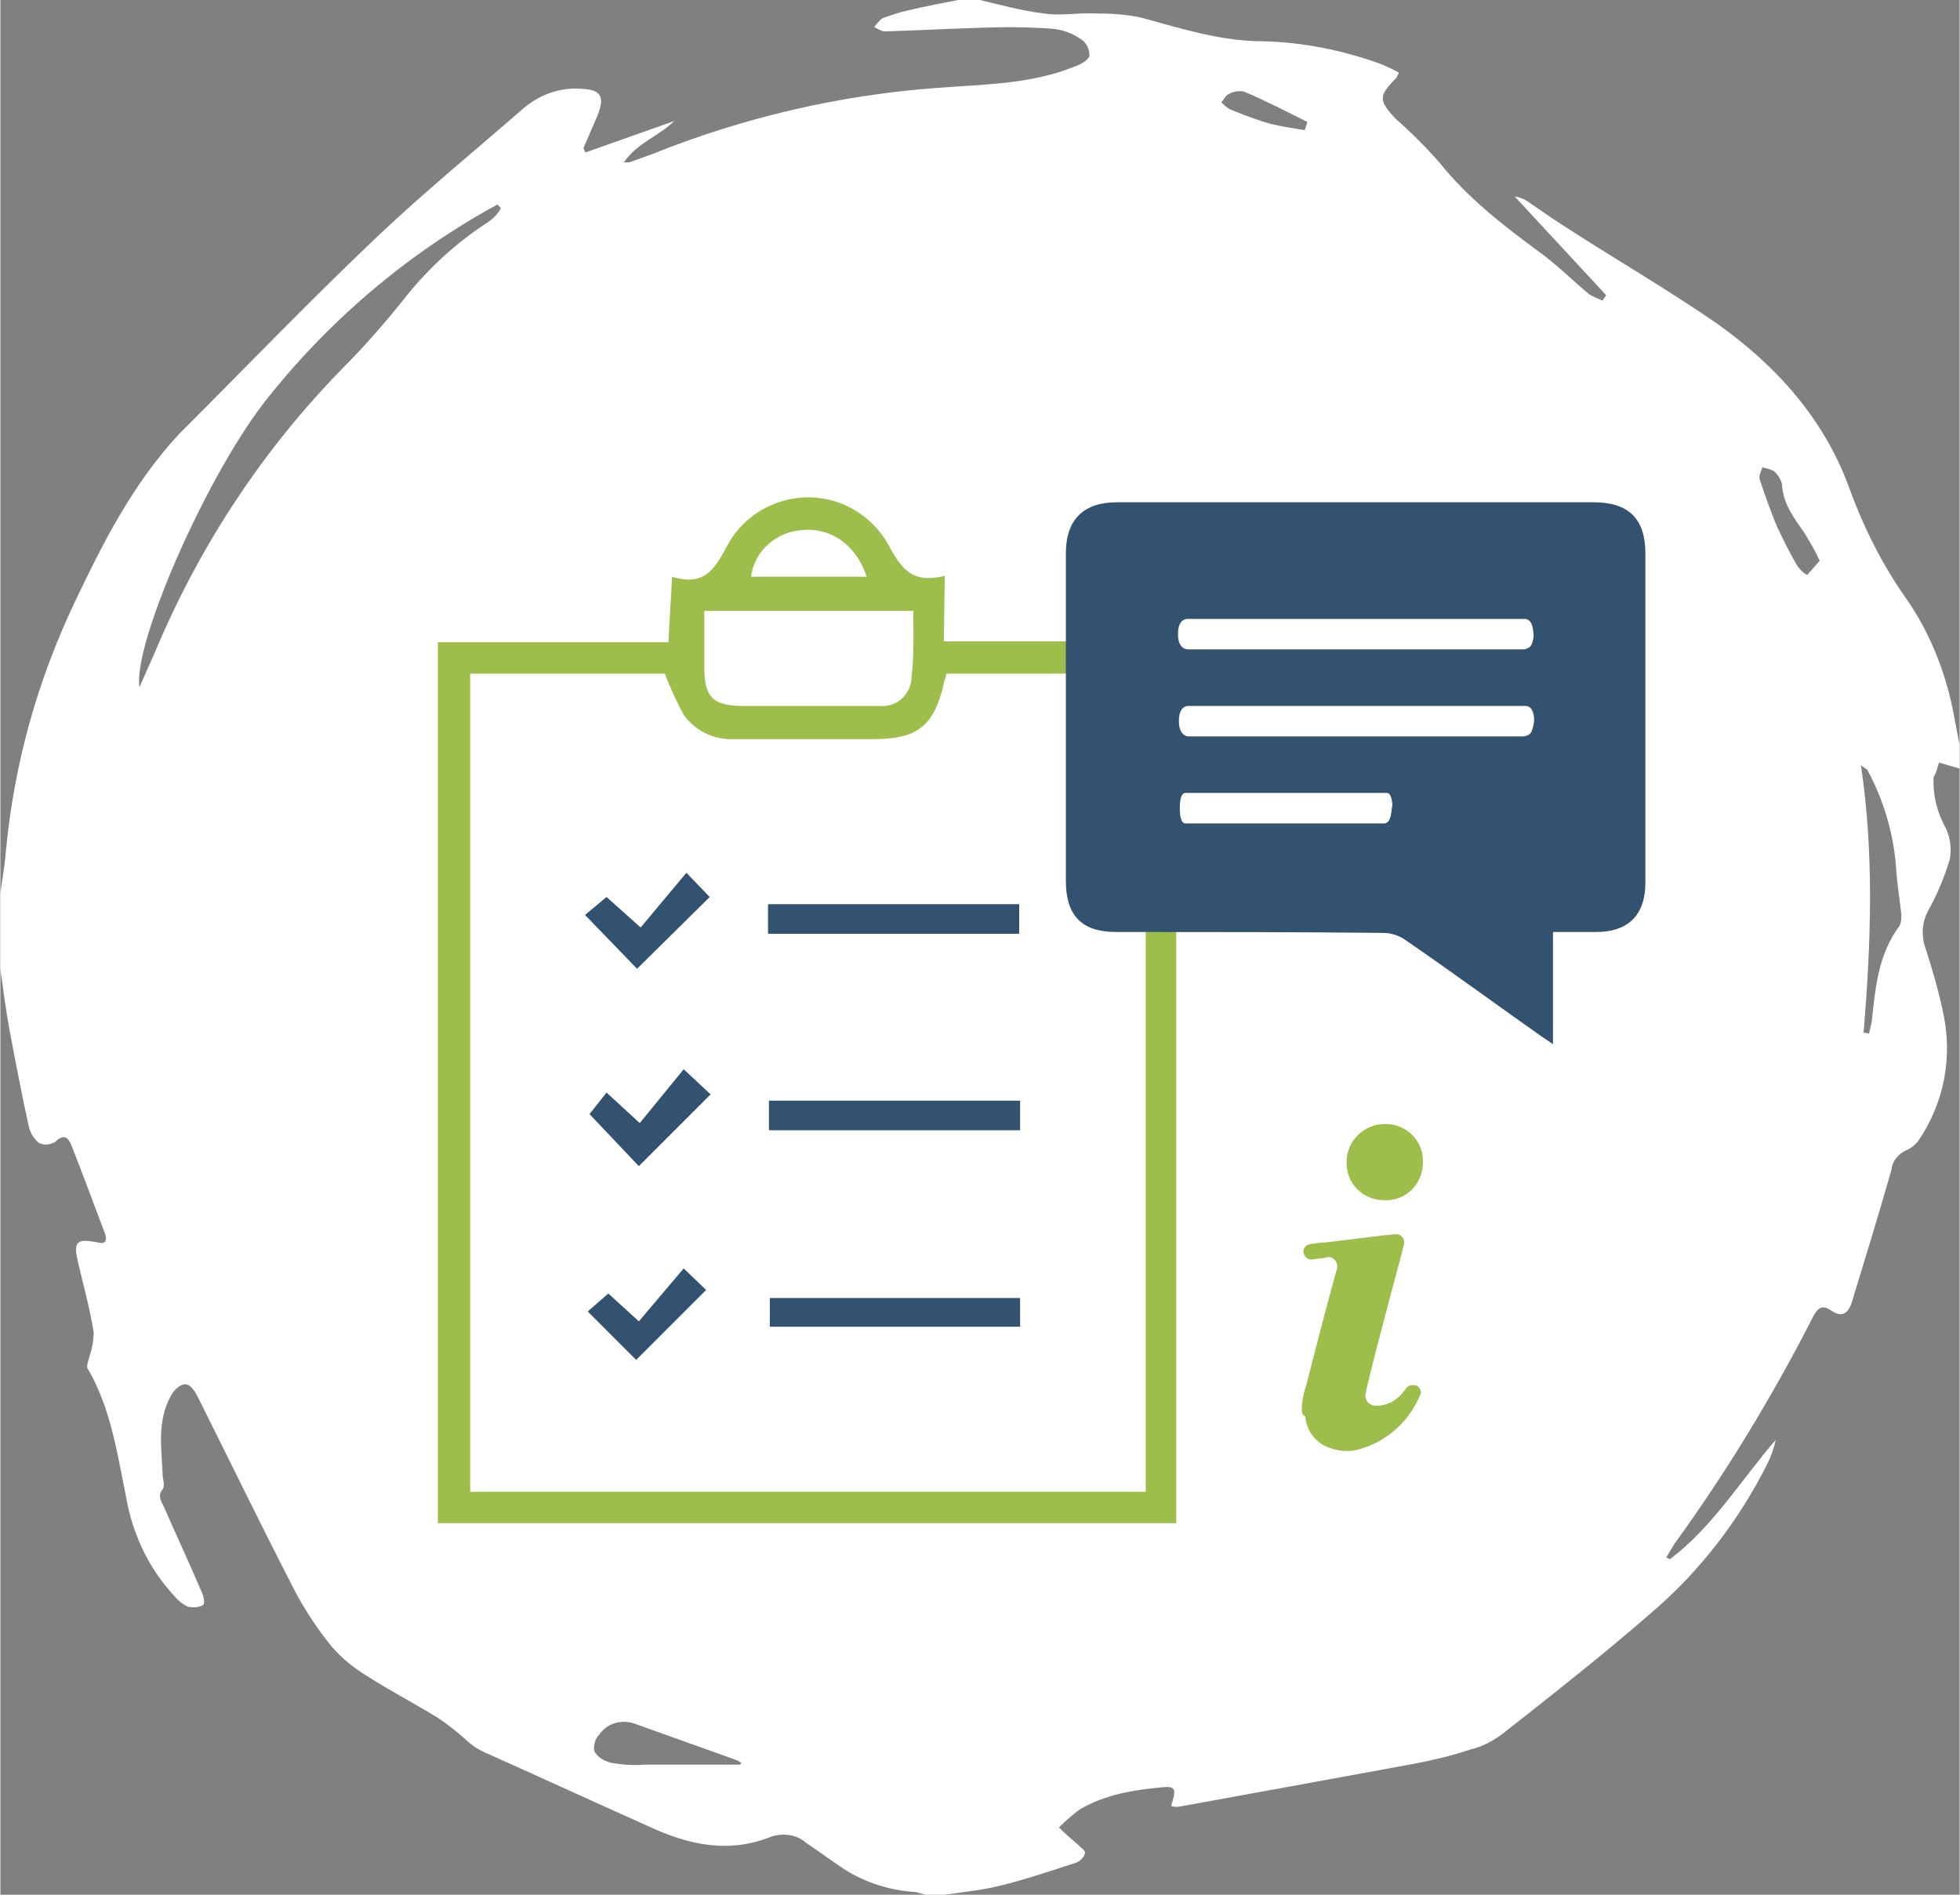
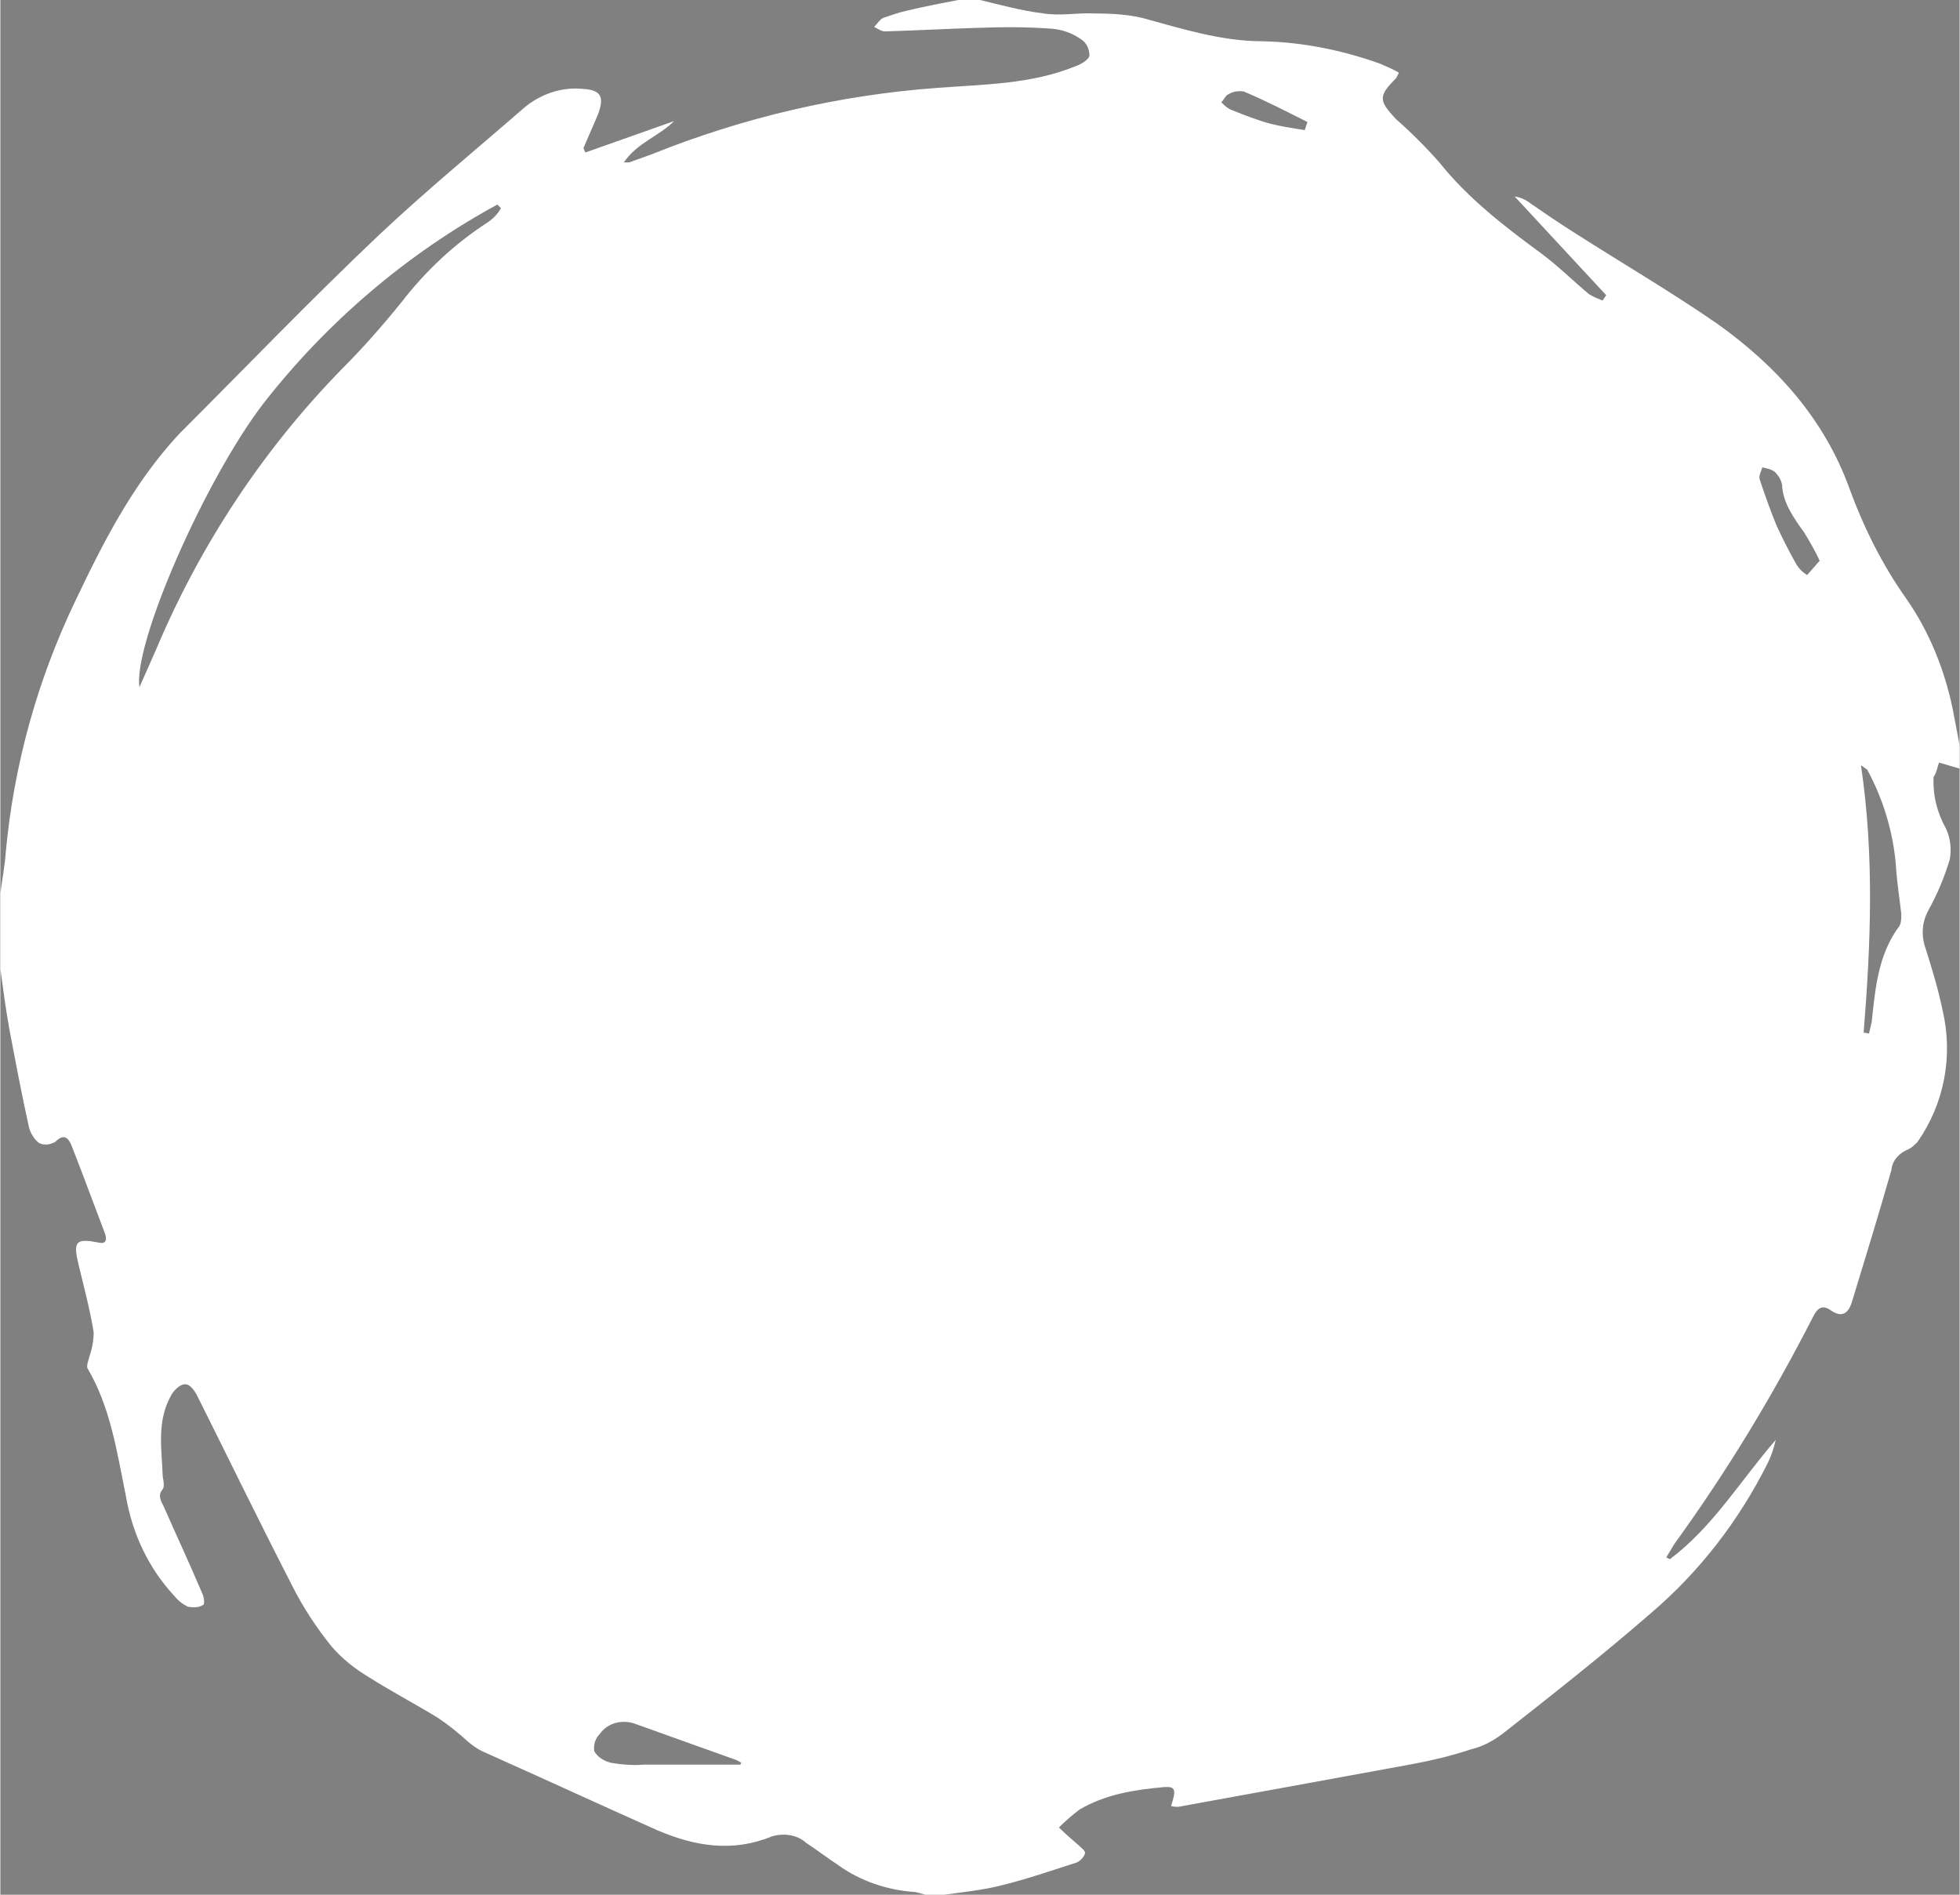
<svg xmlns="http://www.w3.org/2000/svg" xmlns:xlink="http://www.w3.org/1999/xlink" version="1.1" id="Ebene_1" x="0px" y="0px" viewBox="0 0 218.4 211.2" style="enable-background:new 0 0 218.4 211.2;" xml:space="preserve" width="150" height="145">
  <rect x="0" y="0" width="218.4" height="211.2" fill="#808080" stroke="none" />
  <style type="text/css">
	.st0{clip-path:url(#SVGID_00000123419728380947637450000011223072280504986035_);}
	.st1{fill:#FFFFFF;}
	.st2{clip-path:url(#SVGID_00000076592708816488972260000011419873883818571945_);}
	.st3{fill:#9EBE4B;}
	.st4{fill:#33526F;}
</style>
  <g id="Gruppe_728">
    <g>
      <defs>
        <rect id="SVGID_1_" width="218.4" height="211.2" />
      </defs>
      <clipPath id="SVGID_00000169557063057673931770000013707207264939938986_">
        <use xlink:href="#SVGID_1_" style="overflow:visible;" />
      </clipPath>
      <g id="Gruppe_423" style="clip-path:url(#SVGID_00000169557063057673931770000013707207264939938986_);">
        <path id="Pfad_443" class="st1" d="M216.1,85l2.4,0.7v-2.1c-0.3-1.6-0.6-3.1-0.9-4.7c-0.9-4.3-2.6-8.5-5.1-12.1     c-2.7-3.8-4.8-8-6.4-12.4c-2.8-7.7-8.1-13.6-14.7-18.3c-5.2-3.6-10.7-6.8-16-10.2c-1.6-1-3.2-2.1-4.8-3.2     c-0.5-0.4-1.1-0.7-1.8-0.8l10.2,11l-0.4,0.6c-0.5-0.2-1-0.4-1.5-0.7c-1.8-1.5-3.5-3.2-5.4-4.6c-4.1-3-8.1-6.1-11.3-10.1     c-1.5-1.7-3.1-3.3-4.8-4.8c-2-2.1-2-2.6,0-4.6c0.1-0.2,0.2-0.4,0.3-0.6c-0.7-0.4-1.4-0.7-2.1-1c-4.2-1.5-8.6-2.4-13.1-2.5     c-4.6,0-9-1.4-13.4-2.6c-1.7-0.4-3.5-0.5-5.3-0.5c-1.9-0.1-3.8,0.3-5.7,0c-2.5-0.3-5-1-7.5-1.6h-1.5c-2.1,0.4-4.2,0.8-6.3,1.3     c-0.9,0.2-1.7,0.5-2.6,0.8c-0.4,0.2-0.6,0.6-1,1c0.4,0.2,0.8,0.5,1.2,0.5c3.5-0.1,7-0.3,10.5-0.4c2.7-0.1,5.4-0.1,8.1,0.1     c1.2,0.1,2.3,0.5,3.3,1.2c0.6,0.4,0.9,1.1,0.9,1.8c-0.1,0.5-1,1-1.6,1.2c-4.9,2-10.2,2-15.4,2.4c-10.9,0.8-21.6,3.3-31.8,7.4     c-0.8,0.3-1.7,0.6-2.5,0.9c-0.2,0-0.4,0-0.6,0c1.5-2.2,3.9-2.9,5.6-4.6l-9.9,3.5l-0.2-0.5c0.5-1.2,1.1-2.5,1.6-3.7     c0.8-2.1,0.3-2.8-1.8-2.9c-2.3-0.2-4.6,0.6-6.4,2.1c-5.4,4.7-11,9.3-16.2,14.2c-7.6,7.2-14.9,14.8-22.3,22.2     C14.7,54,11.4,60.6,8.3,67.1C4.1,75.9,1.5,85.3,0.6,95C0.5,96.5,0.2,98,0,99.6v8.4c0.3,2.2,0.6,4.5,1,6.7c0.7,3.7,1.4,7.4,2.2,11     c0.2,0.7,0.6,1.3,1.1,1.7c0.6,0.3,1.2,0.2,1.8-0.1c0.9-0.9,1.4-0.6,1.8,0.3c1.3,3.3,2.5,6.6,3.8,10c0.2,0.7,0,1.1-0.8,0.9     c-2.5-0.5-2.8-0.1-2.2,2.4s1.3,5.1,1.7,7.6c0,1-0.2,1.9-0.5,2.8c-0.1,0.4-0.3,0.9-0.2,1.2c2.6,4.4,3.3,9.4,4.3,14.3     c0.7,4.1,2.5,8,5.4,11.1c0.4,0.5,0.9,0.9,1.5,1.2c0.6,0.1,1.2,0.1,1.7-0.2c0.2-0.1,0.1-0.9-0.1-1.3c-1.4-3.3-2.9-6.5-4.3-9.7     c-0.3-0.6-0.7-1.2-0.1-1.9c0.2-0.3,0.1-0.9,0-1.4c-0.1-3-0.7-6.1,0.9-9c0.3-0.6,1-1.3,1.6-1.3s1.1,0.8,1.4,1.4     c3.5,7,6.9,14,10.5,21c1.2,2.4,2.7,4.7,4.4,6.8c1.2,1.4,2.6,2.5,4.1,3.4c2.5,1.6,5.2,3,7.8,4.6c1.2,0.8,2.3,1.7,3.4,2.7     c0.5,0.4,0.9,0.7,1.5,1c6.5,2.9,13,5.9,19.5,8.8c4.2,1.8,8.4,2.5,12.8,0.7c1.3-0.4,2.8-0.2,3.8,0.7c1.2,0.8,2.4,1.7,3.6,2.5     c2.5,1.8,5.5,2.8,8.6,3c0.4,0.1,0.8,0.2,1.1,0.3h2.1c2.1-0.3,4.2-0.5,6.2-1c2.9-0.7,5.8-1.7,8.6-2.6c0.4-0.2,0.8-0.6,0.9-1     c0.1-0.3-0.5-0.7-0.8-1c-0.7-0.6-1.4-1.2-2.1-1.9c0.7-0.7,1.5-1.4,2.3-2c2.9-1.7,6.1-2.2,9.4-2.5c1.3-0.1,1.4,0.3,0.8,2.1     c0.3,0.1,0.5,0.1,0.8,0.1c8.8-1.6,17.6-3.2,26.3-4.8c2.1-0.4,4.2-0.9,6.3-1.6c1.3-0.3,2.4-0.9,3.5-1.7     c5.6-4.4,11.2-8.8,16.6-13.5c5.4-4.6,9.8-10.3,13-16.7c0.4-0.8,0.7-1.7,0.9-2.6c-3.9,4.5-7,9.7-11.8,13.3l-0.4-0.2     c0.3-0.5,0.6-1,0.9-1.5c5.8-8,10.9-16.4,15.4-25.2c0.5-1,1-1.6,2.1-0.8c1.2,0.8,1.9,0.3,2.3-1c1.5-4.9,3-9.8,4.4-14.7     c0.1-1.1,0.9-1.9,1.9-2.3c0.4-0.2,0.7-0.5,1-0.8c3-4.3,4-9.6,2.8-14.7c-0.5-2.4-1.2-4.7-1.9-6.9c-0.5-1.4-0.4-2.9,0.3-4.2     c1-1.8,1.8-3.7,2.4-5.7c0.2-1.1,0.1-2.3-0.4-3.4c-1-1.8-1.5-3.7-1.4-5.8C215.8,86.2,215.9,85.6,216.1,85 M54.3,24.8     c-3.7,2.4-6.9,5.4-9.6,8.9c-2.1,2.6-4.3,5.1-6.6,7.4c-8.8,9-15.8,19.6-20.7,31.2c-0.6,1.4-1.2,2.7-1.9,4.3     c-0.7-4.9,7.3-23.1,13.8-31.6c7.1-9.1,16-16.7,26.1-22.2l0.4,0.4C55.5,23.8,54.9,24.4,54.3,24.8 M82.5,196.7c-3.6,0-7.2,0-10.8,0     c-1.2,0.1-2.4,0-3.6-0.2c-0.8-0.2-1.5-0.6-1.9-1.3c-0.1-0.7,0.1-1.4,0.6-1.9c0.9-1.3,2.6-1.7,4.1-1.1c3.6,1.3,7.3,2.6,10.9,3.9     c0.3,0.1,0.5,0.2,0.8,0.4C82.6,196.5,82.5,196.6,82.5,196.7 M145.4,14.5c-1.3-0.2-2.6-0.4-3.8-0.7c-1.5-0.4-3-1-4.5-1.6     c-0.4-0.2-0.7-0.5-1-0.8c0.3-0.3,0.5-0.8,0.8-0.9c0.5-0.3,1.1-0.4,1.7-0.3c2.4,1,4.7,2.2,7.1,3.4L145.4,14.5 M201.4,64.1     c-0.5-0.3-0.9-0.7-1.2-1.2c-0.8-1.4-1.5-2.8-2.2-4.3c-0.7-1.7-1.3-3.4-1.9-5.2c-0.1-0.4,0.2-0.9,0.3-1.3c0.5,0.1,1,0.2,1.4,0.5     c0.4,0.4,0.7,0.9,0.8,1.4c0.1,2.1,1.3,3.7,2.5,5.4c0.6,1,1.2,2,1.7,3.1L201.4,64.1 M211.7,103.2c-2.4,3.2-2.7,7-3.1,10.7     c-0.1,0.4-0.2,0.9-0.3,1.3l-0.6-0.1c0.8-9.9,1.2-19.7-0.3-29.8c0.4,0.3,0.6,0.4,0.7,0.5c1.8,3.3,2.9,7,3.2,10.7     c0.1,1.8,0.4,3.6,0.6,5.4C211.9,102.4,211.9,102.8,211.7,103.2" />
      </g>
    </g>
  </g>
  <g id="Gruppe_727" transform="translate(48.771 55.486)">
    <g>
      <defs>
-         <rect id="SVGID_00000072258611956091131960000011887223185985079688_" x="0" y="0" width="134.6" height="114.3" />
-       </defs>
+         </defs>
      <clipPath id="SVGID_00000031929405127376242880000011409404095325978038_">
        <use xlink:href="#SVGID_00000072258611956091131960000011887223185985079688_" style="overflow:visible;" />
      </clipPath>
      <g id="Gruppe_498" transform="translate(0)" style="clip-path:url(#SVGID_00000031929405127376242880000011409404095325978038_);">
-         <path id="Pfad_722" class="st3" d="M56.4,16h25.9v98.3H0V16.1h25.7c0.1-2.5,0.3-4.7,0.4-7.3C30,10,31,7.6,32.5,4.9     c2.9-4.8,9.2-6.4,14-3.5c1.5,0.9,2.8,2.2,3.7,3.8c1.5,2.8,2.7,4.4,6.3,3.5L56.4,16z M56.7,19.6c-0.1,0.5-0.3,0.8-0.3,1.1     c-1.1,4.7-2.9,6.2-7.8,6.2c-5.2,0-10.4,0-15.6,0c-2.2,0.1-4.3-0.9-5.6-2.7c-0.8-1.5-1.5-3-2.1-4.6H3.6v91.2h75.3V19.6L56.7,19.6z      M53,12.6H29.7c0,2.4,0,4.5,0,6.7c0.1,2.9,1,3.8,3.9,3.9c5.2,0,10.4,0,15.6,0c1.8,0.2,3.4-1.1,3.6-3c0-0.1,0-0.2,0-0.3     C53.1,17.5,53,15.2,53,12.6 M47.8,8.8c-1.2-3.6-4-5.5-7.2-5.2c-2.9,0.2-5.3,2.3-5.7,5.2L47.8,8.8z" />
        <rect id="Rechteck_272" x="36.8" y="45.3" class="st4" width="28" height="3.3" />
        <rect id="Rechteck_273" x="36.9" y="67.2" class="st4" width="28" height="3.3" />
        <rect id="Rechteck_274" x="37" y="89.2" class="st4" width="27.9" height="3.2" />
        <path id="Pfad_723" class="st4" d="M16.9,68.7l1.9-2.4l3.7,3.4l4.9-6l3,2.8l-8,8L16.9,68.7" />
-         <path id="Pfad_724" class="st4" d="M22.6,47.9l5.1-6.1l2.6,2.7l-8.1,8l-5.8-6l2.4-2L22.6,47.9" />
+         <path id="Pfad_724" class="st4" d="M22.6,47.9l2.6,2.7l-8.1,8l-5.8-6l2.4-2L22.6,47.9" />
        <path id="Pfad_725" class="st4" d="M16.7,90.7l2.3-2l3.4,3.1l5-5.9l2.5,2.4l-7.8,7.8L16.7,90.7z" />
-         <path id="Pfad_726" class="st3" d="M96.3,101.6c0-0.9,0.2-1.8,0.5-2.7c1.1-4.3,2.2-8.6,3.4-12.9c0.2-0.5-0.1-1.1-0.6-1.3     c-0.2-0.1-0.4-0.1-0.6,0c-0.5,0.1-1,0.1-1.5,0.2c-0.5,0.1-0.9-0.3-1-0.7c-0.1-0.5,0.2-0.9,0.7-1h0c0.6-0.1,1.2-0.2,1.8-0.2     l6.5-0.8c0.4,0,0.8-0.1,1.2-0.1c0.5-0.1,0.9,0.3,1,0.7c0,0.1,0,0.3,0,0.4c-0.6,2.4-1.3,4.8-1.9,7.2c-0.8,3-1.6,6-2.3,9     c0,0.2-0.1,0.4-0.1,0.5c-0.1,0.6,0.3,1.2,1,1.3c0.1,0,0.2,0,0.3,0c0.8,0,1.6-0.3,2.2-0.8c0.4-0.3,0.7-0.7,1-1.1     c0.2-0.3,0.5-0.4,0.9-0.4c0.3,0,0.6,0.2,0.7,0.5c0.1,0.2,0.1,0.4,0,0.6c-1.2,2.9-3.6,5.1-6.6,6c-1.2,0.4-2.4,0.3-3.5-0.1     c-1.5-0.5-2.6-1.9-2.7-3.5C96.3,102.2,96.3,101.9,96.3,101.6" />
        <path id="Pfad_727" class="st3" d="M105.6,69.8c2.4,0,4.3,1.9,4.2,4.3c0,2.4-1.9,4.3-4.3,4.2c-2.4,0-4.3-1.9-4.2-4.3c0,0,0,0,0,0     C101.3,71.7,103.2,69.8,105.6,69.8" />
        <path id="Pfad_728" class="st4" d="M134.6,6.2c0-3.9-1.9-5.7-5.8-5.7c-17.7,0-35.4,0-53.1,0c-3.7,0-5.7,1.9-5.7,5.7     c0,12.2,0,24.4,0,36.5c0,3.9,1.8,5.7,5.6,5.7c9.9,0,19.8,0,29.7,0.1c1,0,1.9,0.3,2.7,0.9c5.1,3.5,10,7.1,15.1,10.7     c0.3,0.2,0.6,0.4,1.2,0.8V48.4c1.7,0,3.2,0,4.8,0c3.6,0,5.5-1.9,5.5-5.5C134.6,30.6,134.6,18.4,134.6,6.2 M106.1,35.8     c-0.1,0.3-0.3,0.4-0.5,0.5c-0.4,0-0.9,0-1.3,0H91.3c-6.2,0-7.9,0-8,0c-0.2,0-0.6-0.2-0.6-1.7s0.4-1.7,0.6-1.7     c1.3,0,21.5,0,22.5,0c0.2,0,0.5,0.2,0.6,1.3C106.3,34.8,106.3,35.3,106.1,35.8 M121.9,26.1c-0.2,0.3-0.4,0.4-0.8,0.5     c-0.7,0-1.4,0-2.1,0H97.1c-10.3,0-13.2,0-13.4,0c-0.3,0-1.1-0.2-1.1-1.7s0.7-1.7,1.1-1.7c2.2,0,35.8,0,37.5,0     c0.4,0,0.9,0.2,1,1.4C122.2,25.1,122.1,25.6,121.9,26.1 M121.9,16.4c-0.2,0.3-0.4,0.4-0.8,0.5c-0.7,0-1.4,0-2.1,0H83.6     c-0.3,0-1.1-0.2-1.1-1.7s0.7-1.7,1.1-1.7c2.2,0,35.8,0,37.5,0c0.4,0,0.9,0.2,1,1.4C122.2,15.4,122.1,15.9,121.9,16.4" />
      </g>
    </g>
  </g>
</svg>